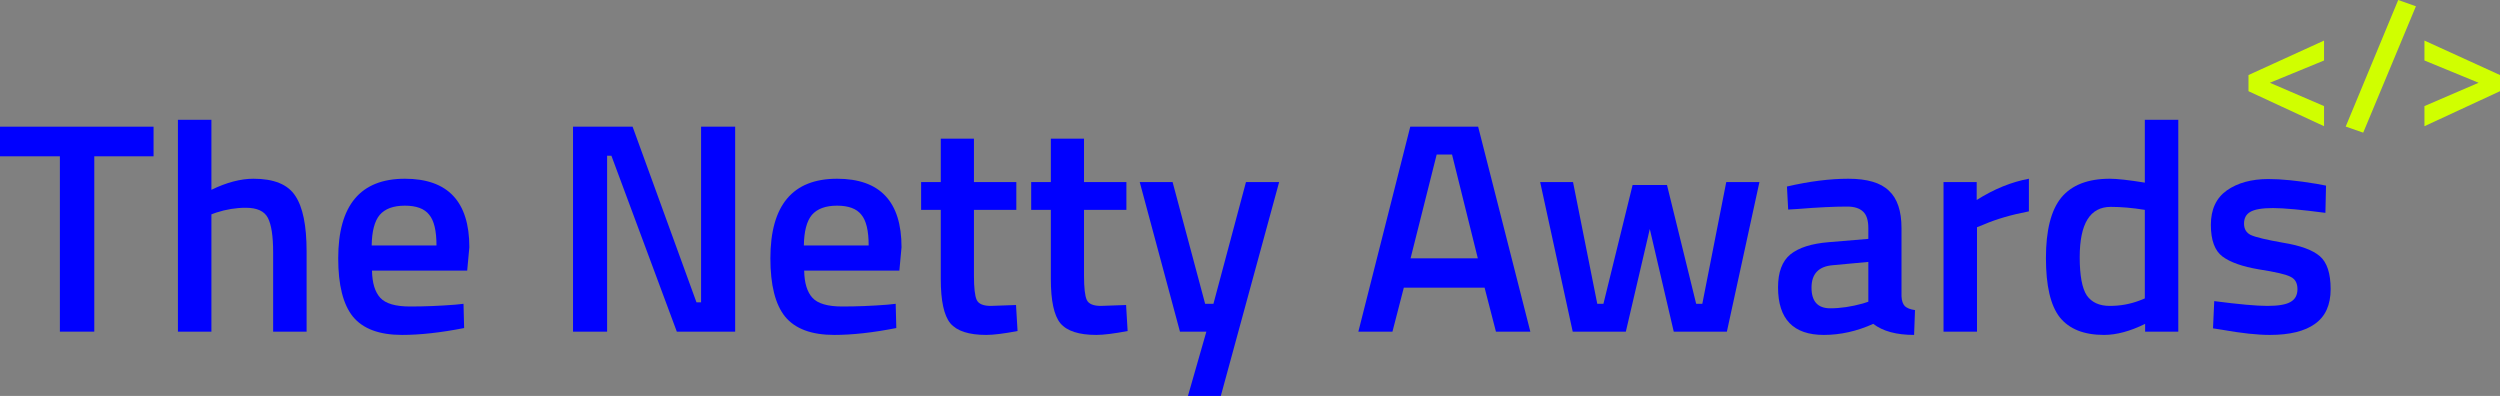
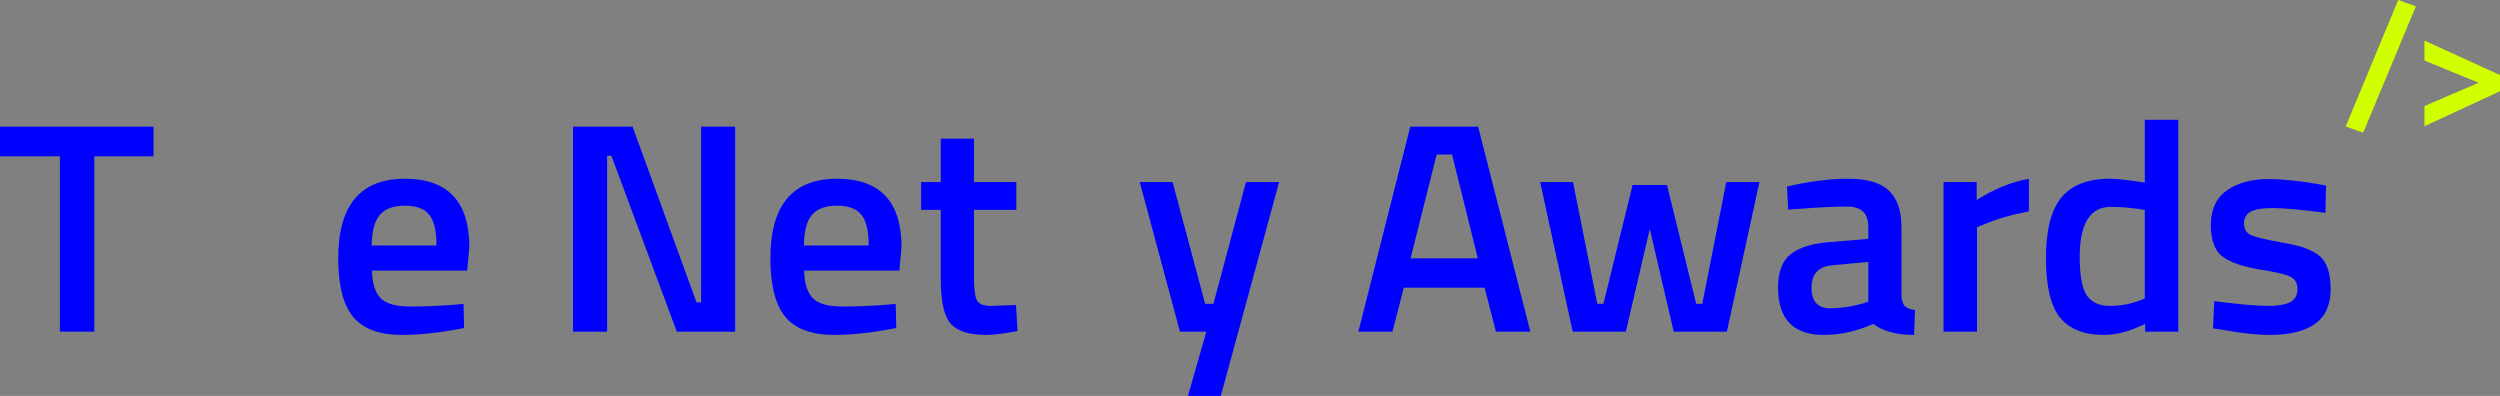
<svg xmlns="http://www.w3.org/2000/svg" width="322" height="51" viewBox="0 0 322 51" fill="none">
  <rect x="0" y="0" width="322" height="51" fill="#808080" stroke="none" />
  <path d="M0 20.132V16.317H19.778V20.132H12.144V42.715H7.713V20.132H0Z" fill="#0000FF" />
-   <path d="M27.229 42.715H22.917V15.43H27.229V24.448C29.18 23.497 30.987 23.022 32.648 23.022C35.285 23.022 37.078 23.754 38.028 25.219C39.004 26.657 39.491 29.047 39.491 32.387V42.715H35.18V32.502C35.18 30.421 34.956 28.944 34.507 28.07C34.059 27.197 33.11 26.76 31.659 26.76C30.393 26.76 29.128 26.966 27.862 27.377L27.229 27.608V42.715Z" fill="#0000FF" />
  <path d="M58.593 39.246L59.7 39.131L59.78 42.252C56.773 42.843 54.11 43.138 51.789 43.138C48.862 43.138 46.752 42.355 45.46 40.788C44.195 39.221 43.562 36.716 43.562 33.273C43.562 26.439 46.423 23.022 52.145 23.022C57.683 23.022 60.452 25.964 60.452 31.847L60.175 34.853H47.913C47.939 36.446 48.295 37.615 48.981 38.36C49.666 39.105 50.945 39.477 52.818 39.477C54.69 39.477 56.615 39.4 58.593 39.246ZM56.22 31.616C56.22 29.715 55.903 28.392 55.27 27.646C54.664 26.876 53.622 26.49 52.145 26.49C50.669 26.49 49.587 26.889 48.902 27.685C48.242 28.482 47.9 29.792 47.873 31.616H56.22Z" fill="#0000FF" />
  <path d="M73.804 42.715V16.317H81.478L89.705 38.938H90.299V16.317H94.689V42.715H87.174L78.748 20.055H78.195V42.715H73.804Z" fill="#0000FF" />
  <path d="M114.257 39.246L115.365 39.131L115.444 42.252C112.438 42.843 109.774 43.138 107.454 43.138C104.526 43.138 102.417 42.355 101.125 40.788C99.859 39.221 99.226 36.716 99.226 33.273C99.226 26.439 102.087 23.022 107.81 23.022C113.347 23.022 116.116 25.964 116.116 31.847L115.839 34.853H103.577C103.603 36.446 103.959 37.615 104.645 38.36C105.331 39.105 106.61 39.477 108.482 39.477C110.354 39.477 112.279 39.4 114.257 39.246ZM111.884 31.616C111.884 29.715 111.567 28.392 110.934 27.646C110.328 26.876 109.286 26.49 107.81 26.49C106.333 26.49 105.252 26.889 104.566 27.685C103.907 28.482 103.564 29.792 103.538 31.616H111.884Z" fill="#0000FF" />
  <path d="M130.903 27.03H125.444V35.508C125.444 37.075 125.563 38.116 125.8 38.63C126.037 39.143 126.644 39.4 127.62 39.4L130.863 39.285L131.061 42.637C129.294 42.971 127.949 43.138 127.026 43.138C124.785 43.138 123.242 42.637 122.398 41.636C121.581 40.633 121.172 38.745 121.172 35.971V27.03H118.64V23.446H121.172V17.858H125.444V23.446H130.903V27.03Z" fill="#0000FF" />
-   <path d="M145.08 27.03H139.621V35.508C139.621 37.075 139.74 38.116 139.977 38.63C140.214 39.143 140.821 39.4 141.797 39.4L145.04 39.285L145.238 42.637C143.471 42.971 142.126 43.138 141.203 43.138C138.962 43.138 137.419 42.637 136.575 41.636C135.758 40.633 135.349 38.745 135.349 35.971V27.03H132.817V23.446H135.349V17.858H139.621V23.446H145.08V27.03Z" fill="#0000FF" />
  <path d="M146.796 23.446H151.029L155.222 39.131H156.29L160.483 23.446H164.755L157.239 51H153.007L155.38 42.715H151.978L146.796 23.446Z" fill="#0000FF" />
  <path d="M174.957 42.715L181.642 16.317H190.384L197.108 42.715H192.678L191.214 37.05H180.811L179.348 42.715H174.957ZM185.044 19.901L181.681 33.273H190.344L187.021 19.901H185.044Z" fill="#0000FF" />
  <path d="M198.372 23.446H202.605L205.73 39.131H206.521L210.279 23.831H214.709L218.467 39.131H219.258L222.343 23.446H226.615L222.422 42.715H215.579L212.494 29.496L209.409 42.715H202.565L198.372 23.446Z" fill="#0000FF" />
  <path d="M244.913 29.381V38.167C244.94 38.732 245.085 39.156 245.348 39.439C245.638 39.696 246.073 39.863 246.654 39.94L246.535 43.138C244.267 43.138 242.513 42.663 241.274 41.713C239.164 42.663 237.041 43.138 234.905 43.138C230.976 43.138 229.012 41.096 229.012 37.011C229.012 35.059 229.539 33.645 230.594 32.772C231.675 31.898 233.323 31.372 235.538 31.192L240.641 30.768V29.381C240.641 28.353 240.404 27.634 239.929 27.223C239.481 26.811 238.808 26.606 237.912 26.606C236.224 26.606 234.114 26.709 231.583 26.914L230.317 26.991L230.159 24.024C233.033 23.356 235.67 23.022 238.07 23.022C240.496 23.022 242.237 23.536 243.291 24.564C244.373 25.566 244.913 27.171 244.913 29.381ZM236.053 34.159C234.233 34.313 233.323 35.277 233.323 37.05C233.323 38.822 234.128 39.709 235.736 39.709C237.055 39.709 238.452 39.503 239.929 39.092L240.641 38.861V33.735L236.053 34.159Z" fill="#0000FF" />
  <path d="M250.326 42.715V23.446H254.598V25.758C256.839 24.345 259.081 23.433 261.322 23.022V27.223C259.055 27.659 257.116 28.225 255.508 28.918L254.637 29.265V42.715H250.326Z" fill="#0000FF" />
-   <path d="M280.564 15.43V42.715H276.292V41.713C274.367 42.663 272.6 43.138 270.992 43.138C268.407 43.138 266.509 42.38 265.296 40.865C264.109 39.349 263.516 36.806 263.516 33.234C263.516 29.663 264.175 27.069 265.493 25.45C266.838 23.831 268.922 23.022 271.743 23.022C272.693 23.022 274.196 23.189 276.253 23.523V15.43H280.564ZM275.58 38.707L276.253 38.437V27.03C274.67 26.773 273.207 26.645 271.862 26.645C269.198 26.645 267.867 28.803 267.867 33.119C267.867 35.482 268.17 37.127 268.777 38.051C269.409 38.951 270.398 39.4 271.743 39.4C273.088 39.4 274.367 39.169 275.58 38.707Z" fill="#0000FF" />
+   <path d="M280.564 15.43V42.715H276.292V41.713C274.367 42.663 272.6 43.138 270.992 43.138C268.407 43.138 266.509 42.38 265.296 40.865C264.109 39.349 263.516 36.806 263.516 33.234C263.516 29.663 264.175 27.069 265.493 25.45C266.838 23.831 268.922 23.022 271.743 23.022C272.693 23.022 274.196 23.189 276.253 23.523V15.43H280.564ZM275.58 38.707L276.253 38.437V27.03C274.67 26.773 273.207 26.645 271.862 26.645C269.198 26.645 267.867 28.803 267.867 33.119C267.867 35.482 268.17 37.127 268.777 38.051C269.409 38.951 270.398 39.4 271.743 39.4C273.088 39.4 274.367 39.169 275.58 38.707" fill="#0000FF" />
  <path d="M299.513 27.415C296.401 27.004 294.147 26.799 292.749 26.799C291.351 26.799 290.376 26.966 289.822 27.3C289.294 27.608 289.031 28.109 289.031 28.803C289.031 29.496 289.321 29.984 289.901 30.267C290.508 30.55 291.905 30.884 294.094 31.269C296.309 31.629 297.878 32.207 298.801 33.003C299.724 33.8 300.186 35.213 300.186 37.242C300.186 39.272 299.513 40.762 298.168 41.713C296.85 42.663 294.911 43.138 292.353 43.138C290.745 43.138 288.714 42.92 286.262 42.483L285.036 42.291L285.194 38.784C288.358 39.195 290.639 39.4 292.037 39.4C293.435 39.4 294.424 39.233 295.004 38.899C295.61 38.565 295.913 38.013 295.913 37.242C295.913 36.471 295.623 35.945 295.043 35.662C294.489 35.354 293.131 35.033 290.969 34.699C288.833 34.339 287.264 33.787 286.262 33.042C285.26 32.297 284.759 30.935 284.759 28.957C284.759 26.979 285.444 25.501 286.816 24.525C288.213 23.549 289.993 23.061 292.156 23.061C293.843 23.061 295.913 23.266 298.366 23.677L299.592 23.908L299.513 27.415Z" fill="#0000FF" />
-   <path d="M299.336 7.792L292.358 10.659L299.336 13.665V16.255L289.605 11.746V9.665L299.336 5.226V7.792Z" fill="#D0FF00" />
  <path d="M302.126 16.301L308.891 0L311.169 0.809L304.381 17.087L302.126 16.301Z" fill="#D0FF00" />
  <path d="M319.247 10.659L312.269 7.792V5.226L322 9.665V11.746L312.269 16.255V13.665L319.247 10.659Z" fill="#D0FF00" />
</svg>